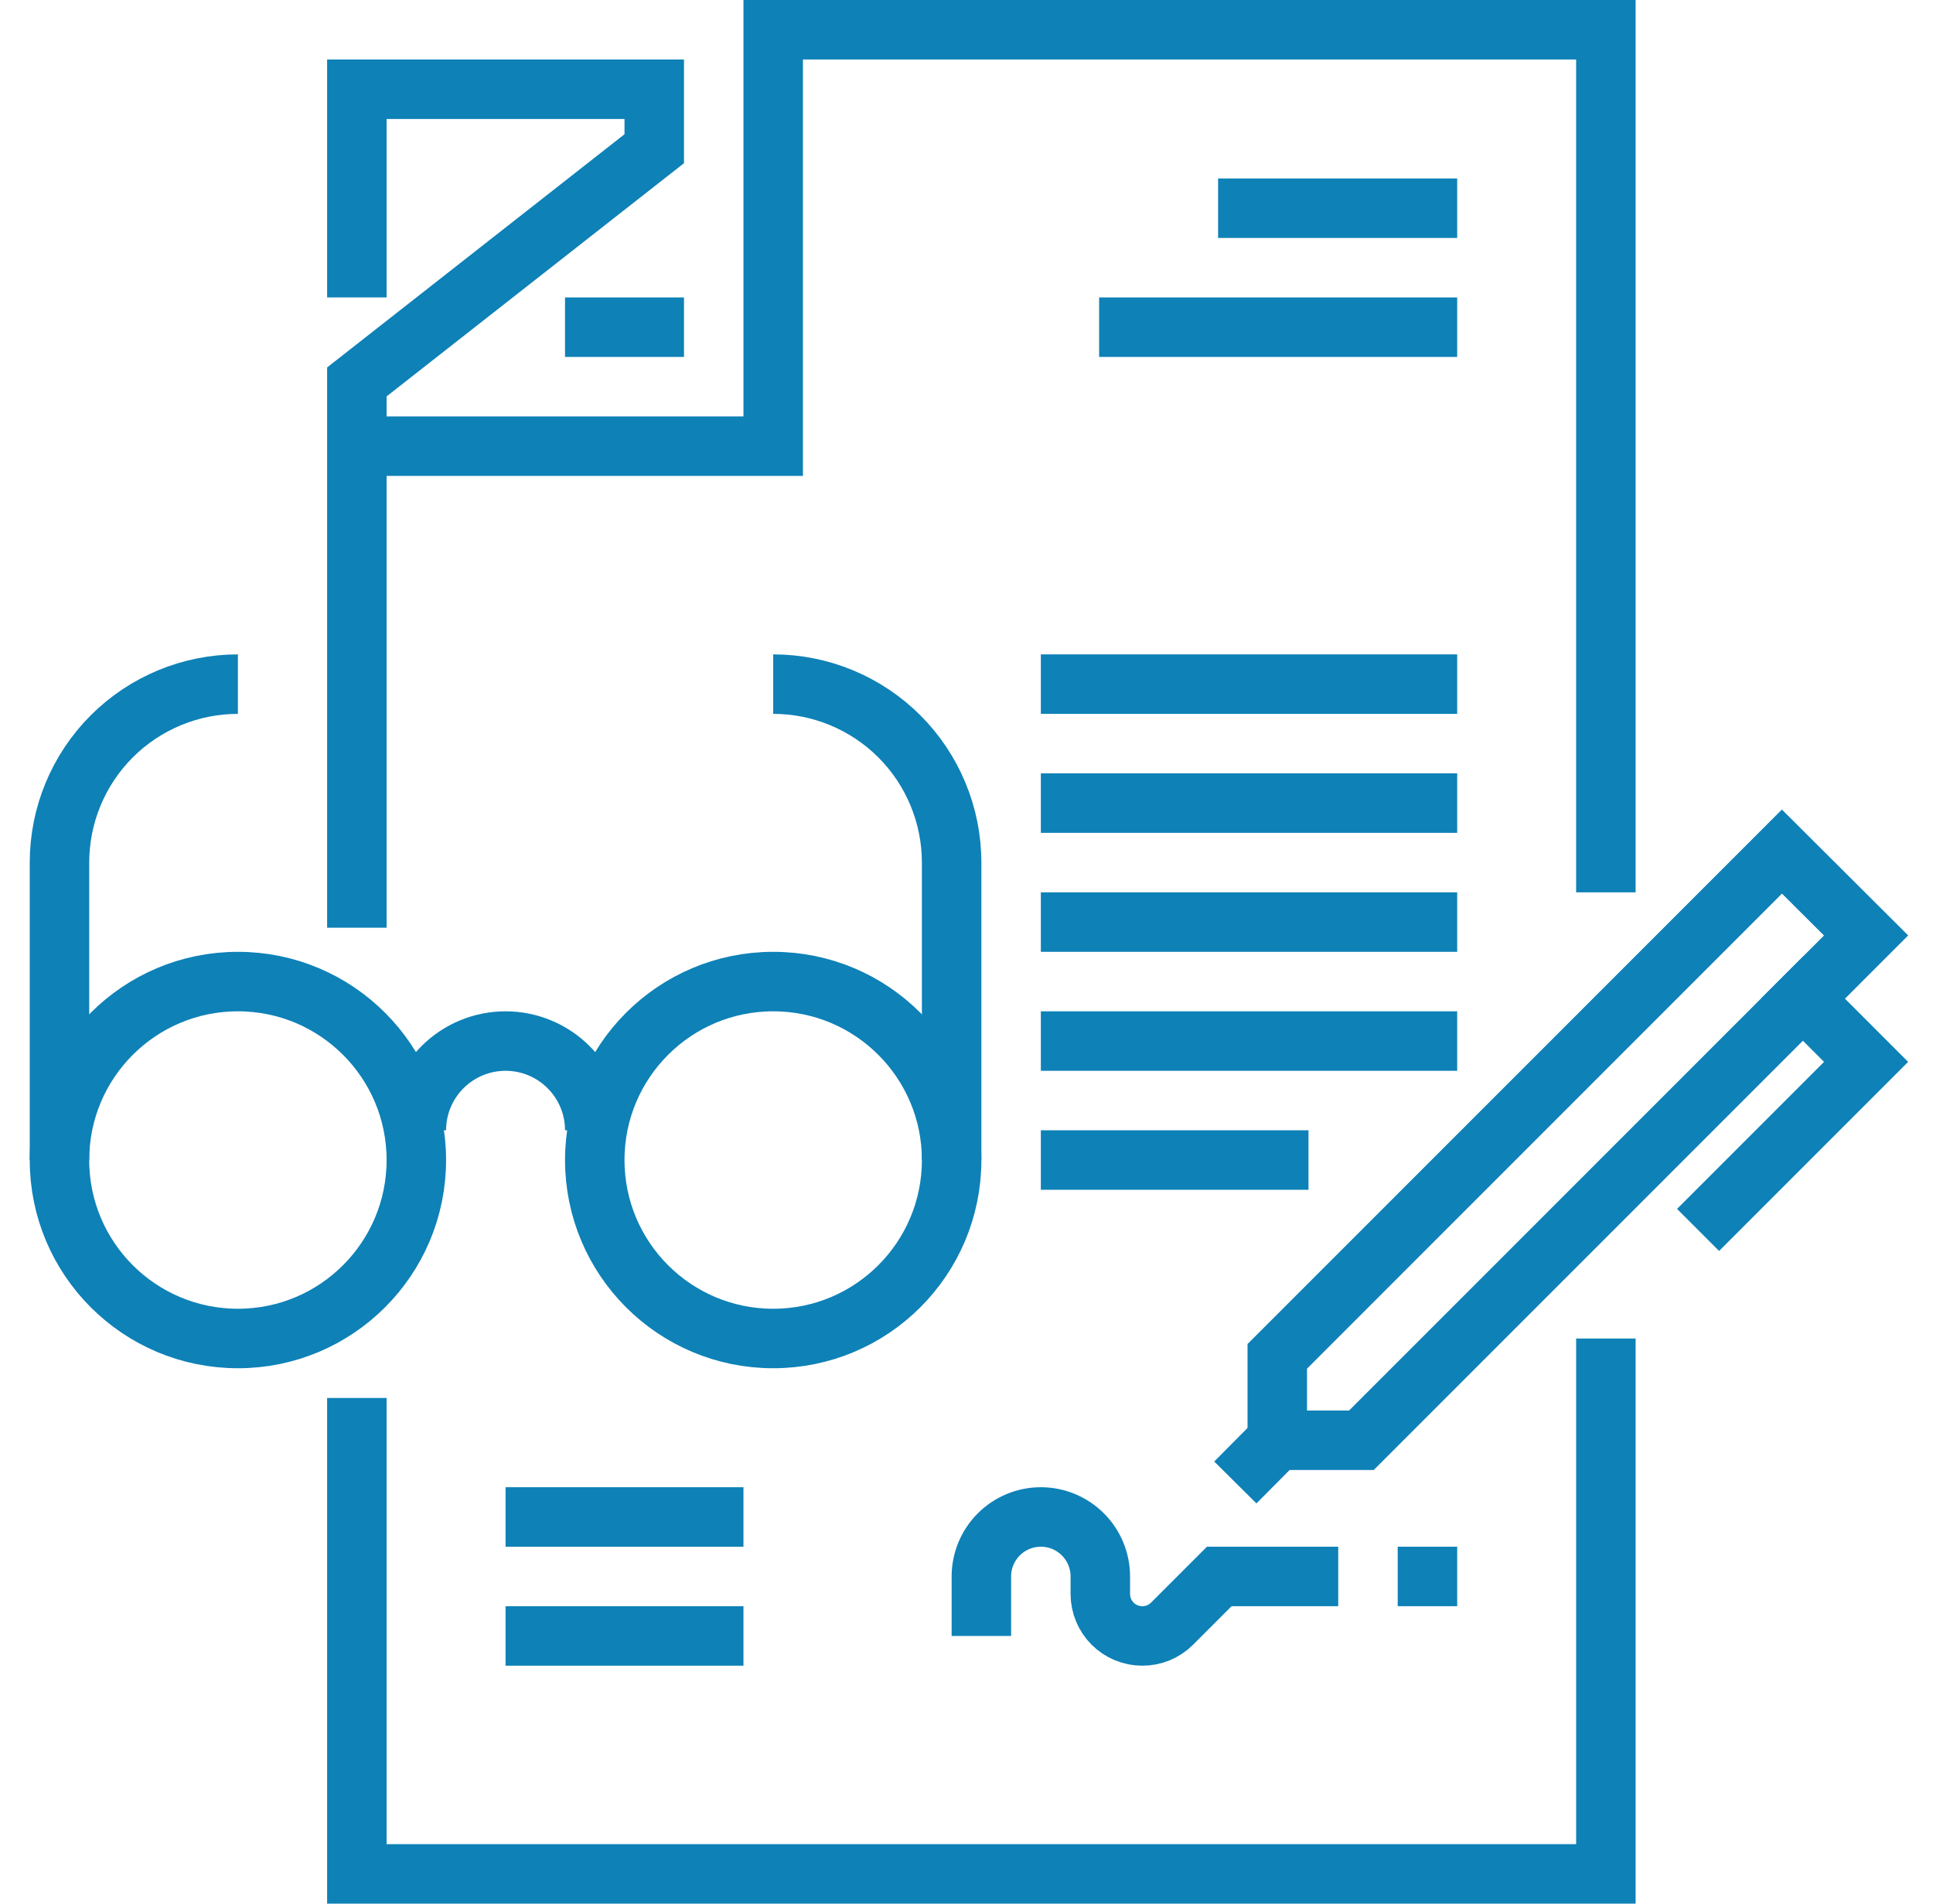
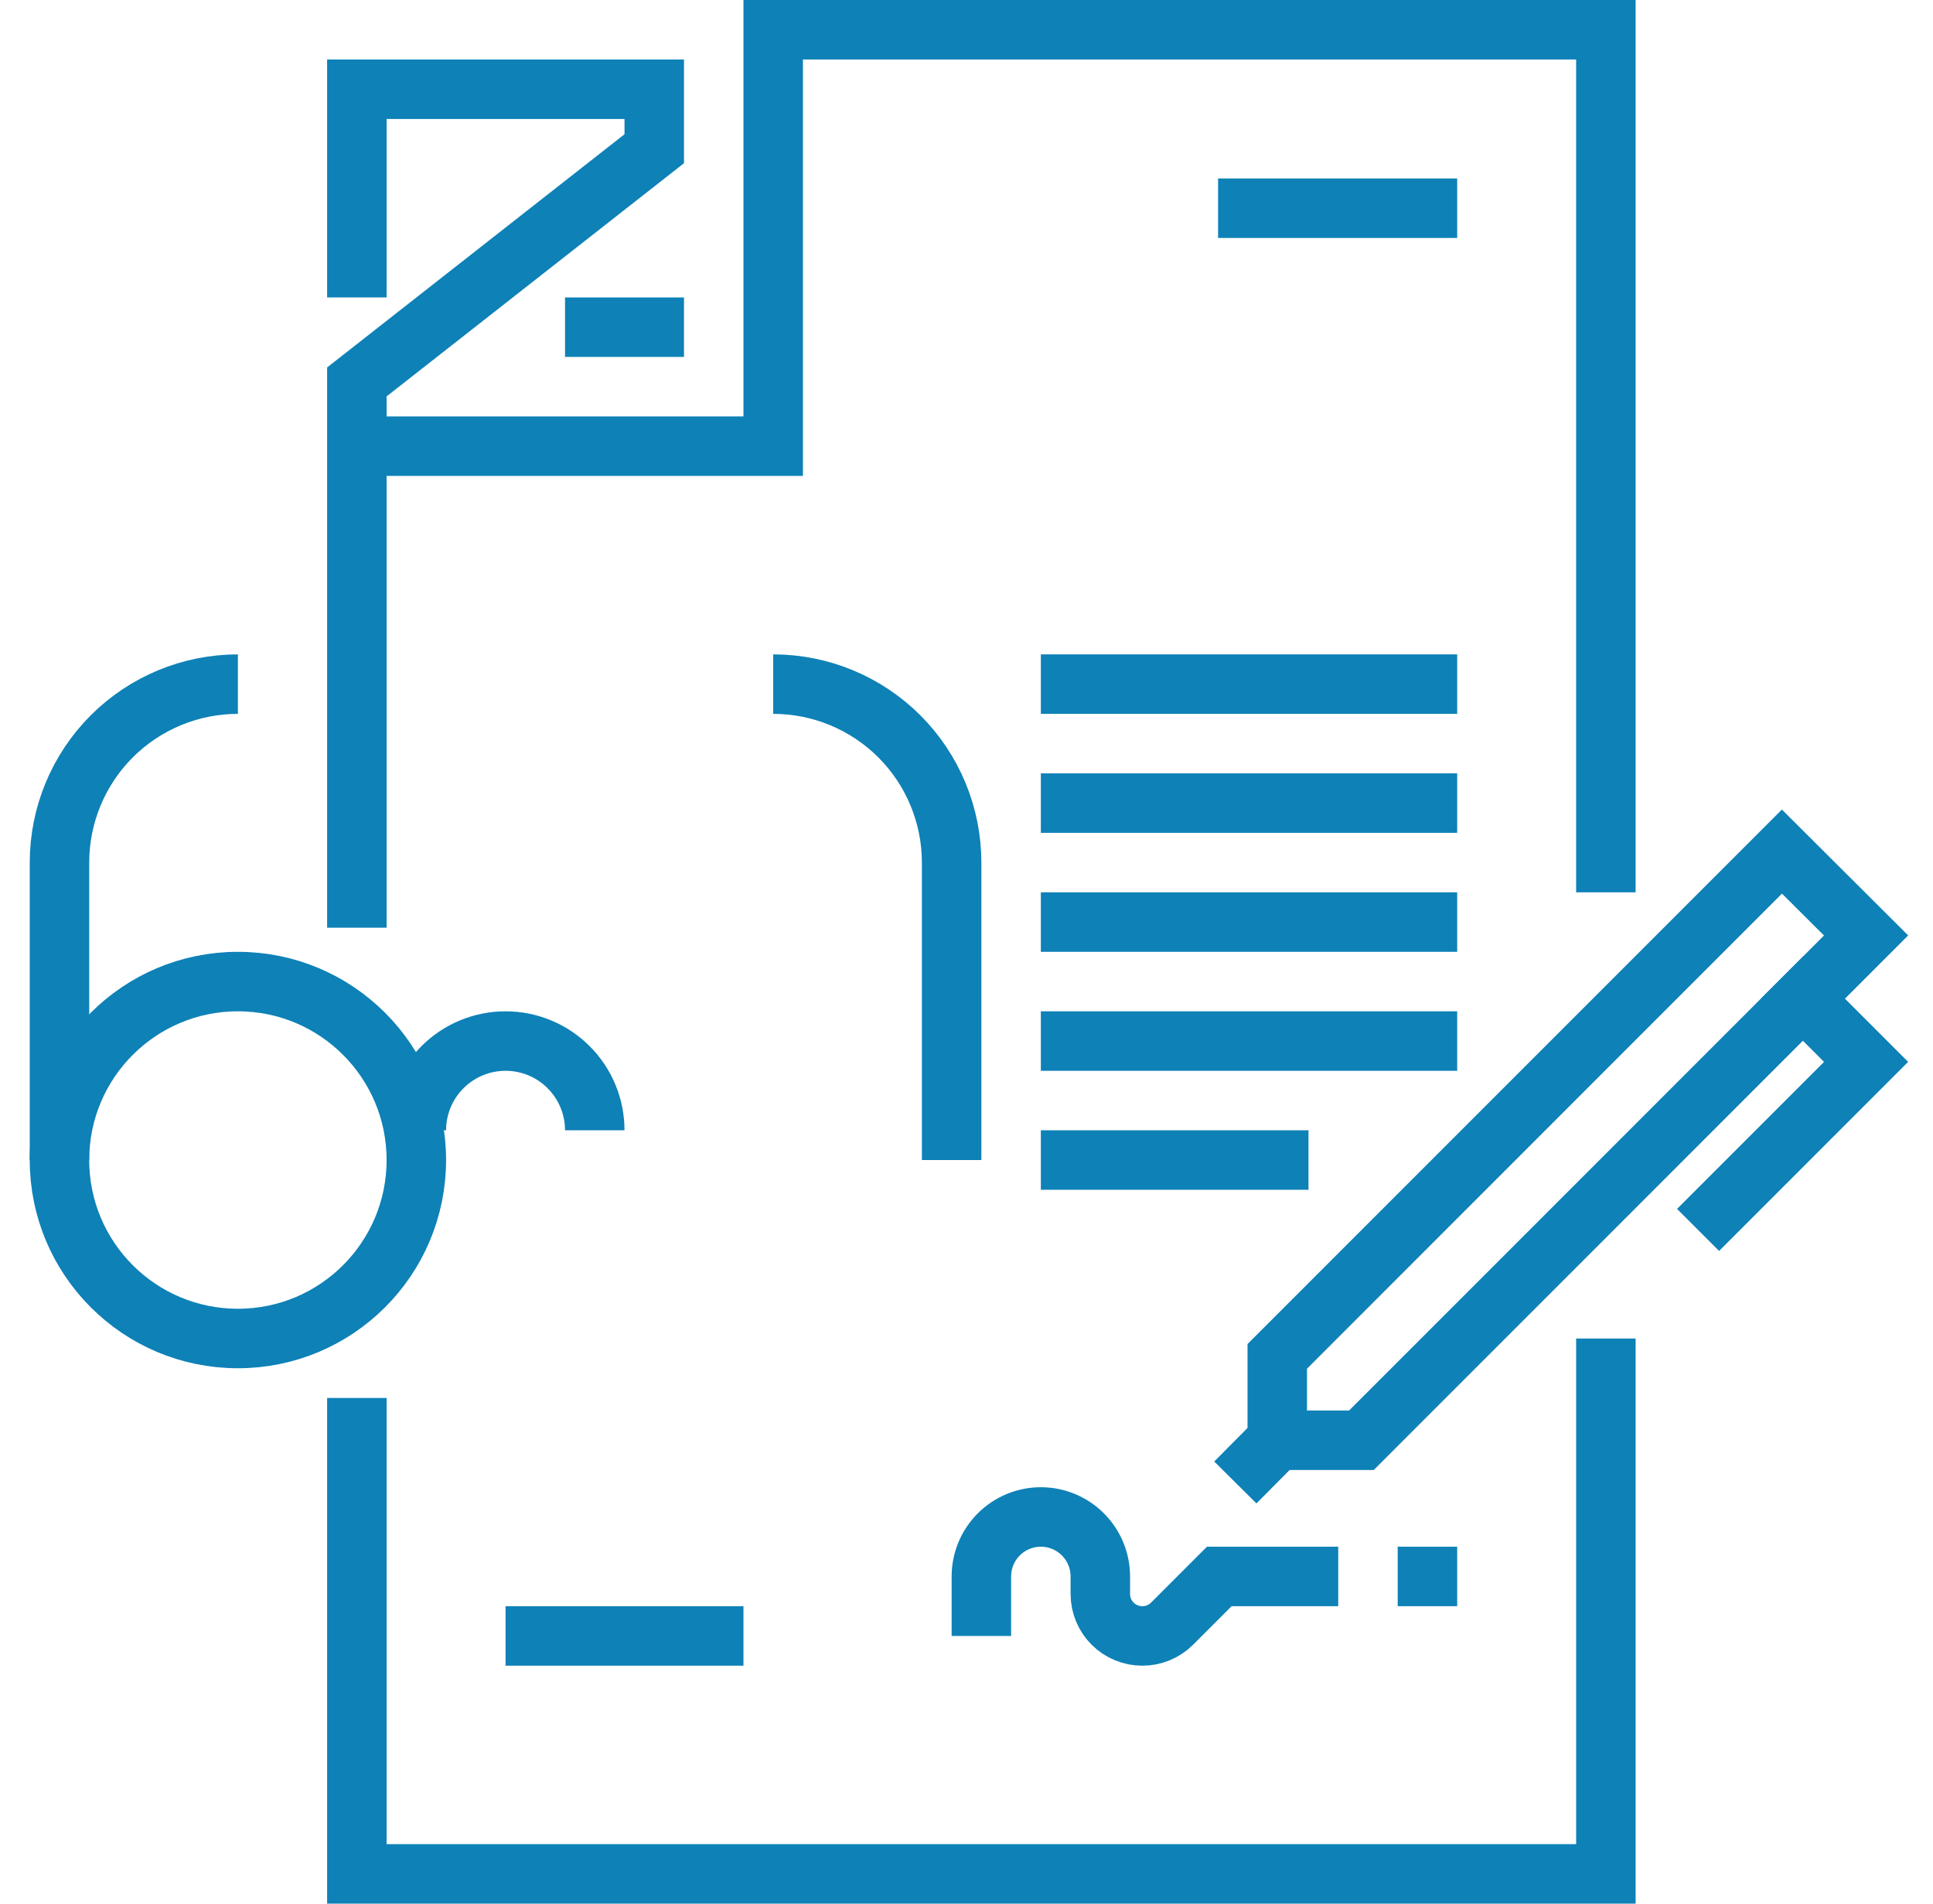
<svg xmlns="http://www.w3.org/2000/svg" width="65" height="64" viewBox="0 0 65 64" fill="none">
  <g id="icon 3">
    <g id="icons">
      <path id="Vector" d="M8 45C11.314 45 14 42.314 14 39C14 35.686 11.314 33 8 33C4.686 33 2 35.686 2 39C2 42.314 4.686 45 8 45Z" stroke="#0E81B7" stroke-width="2" stroke-miterlimit="10" />
-       <path id="Vector_2" d="M26 45C29.314 45 32 42.314 32 39C32 35.686 29.314 33 26 33C22.686 33 20 35.686 20 39C20 42.314 22.686 45 26 45Z" stroke="#0E81B7" stroke-width="2" stroke-miterlimit="10" />
      <path id="Vector_3" d="M14 38C14 37.204 14.316 36.441 14.879 35.879C15.441 35.316 16.204 35 17 35C17.796 35 18.559 35.316 19.121 35.879C19.684 36.441 20 37.204 20 38" stroke="#0E81B7" stroke-width="2" stroke-miterlimit="10" />
      <path id="Vector_4" d="M2 39V29C2 27.409 2.632 25.883 3.757 24.757C4.883 23.632 6.409 23 8 23" stroke="#0E81B7" stroke-width="2" stroke-miterlimit="10" />
      <path id="Vector_5" d="M32 39V29C32 27.409 31.368 25.883 30.243 24.757C29.117 23.632 27.591 23 26 23" stroke="#0E81B7" stroke-width="2" stroke-miterlimit="10" />
-       <path id="Vector_6" d="M36.96 11H49" stroke="#0E81B7" stroke-width="2" stroke-miterlimit="10" />
      <path id="Vector_7" d="M40.96 7H49" stroke="#0E81B7" stroke-width="2" stroke-miterlimit="10" />
      <path id="Vector_8" d="M19 11H23" stroke="#0E81B7" stroke-width="2" stroke-miterlimit="10" />
      <path id="Vector_9" d="M12 47V63H54V45" stroke="#0E81B7" stroke-width="2" stroke-miterlimit="10" />
      <path id="Vector_10" d="M12 10V3H22V5L12 12.84V31.19" stroke="#0E81B7" stroke-width="2" stroke-miterlimit="10" />
      <path id="Vector_11" d="M54 30V1H29.08H26V15H12" stroke="#0E81B7" stroke-width="2" stroke-miterlimit="10" />
-       <path id="Vector_12" d="M25 51H17" stroke="#0E81B7" stroke-width="2" stroke-miterlimit="10" />
      <path id="Vector_13" d="M25 55H17" stroke="#0E81B7" stroke-width="2" stroke-miterlimit="10" />
      <path id="Vector_14" d="M35 23H49" stroke="#0E81B7" stroke-width="2" stroke-miterlimit="10" />
      <path id="Vector_15" d="M35 27H49" stroke="#0E81B7" stroke-width="2" stroke-miterlimit="10" />
      <path id="Vector_16" d="M35 31H49" stroke="#0E81B7" stroke-width="2" stroke-miterlimit="10" />
      <path id="Vector_17" d="M35 35H49" stroke="#0E81B7" stroke-width="2" stroke-miterlimit="10" />
      <path id="Vector_18" d="M33 55V53C33 52.47 33.211 51.961 33.586 51.586C33.961 51.211 34.47 51 35 51C35.53 51 36.039 51.211 36.414 51.586C36.789 51.961 37 52.47 37 53V53.59C37 53.964 37.149 54.323 37.413 54.587C37.677 54.851 38.036 55 38.41 55C38.596 55.001 38.779 54.965 38.951 54.895C39.122 54.824 39.279 54.721 39.41 54.59L41 53H45" stroke="#0E81B7" stroke-width="2" stroke-miterlimit="10" />
      <path id="Vector_19" d="M47 53H49" stroke="#0E81B7" stroke-width="2" stroke-miterlimit="10" />
      <path id="Vector_20" d="M59.92 28.63L42.95 45.6V48.42H45.78L62.75 31.45L59.92 28.63Z" stroke="#0E81B7" stroke-width="2" stroke-miterlimit="10" />
      <path id="Vector_21" d="M42.95 48.42L41.54 49.84" stroke="#0E81B7" stroke-width="2" stroke-miterlimit="10" />
      <path id="Vector_22" d="M59.92 32.87L62.75 35.7L57.1 41.35" stroke="#0E81B7" stroke-width="2" stroke-miterlimit="10" />
      <path id="Vector_23" d="M35 39H44" stroke="#0E81B7" stroke-width="2" stroke-miterlimit="10" />
    </g>
  </g>
</svg>